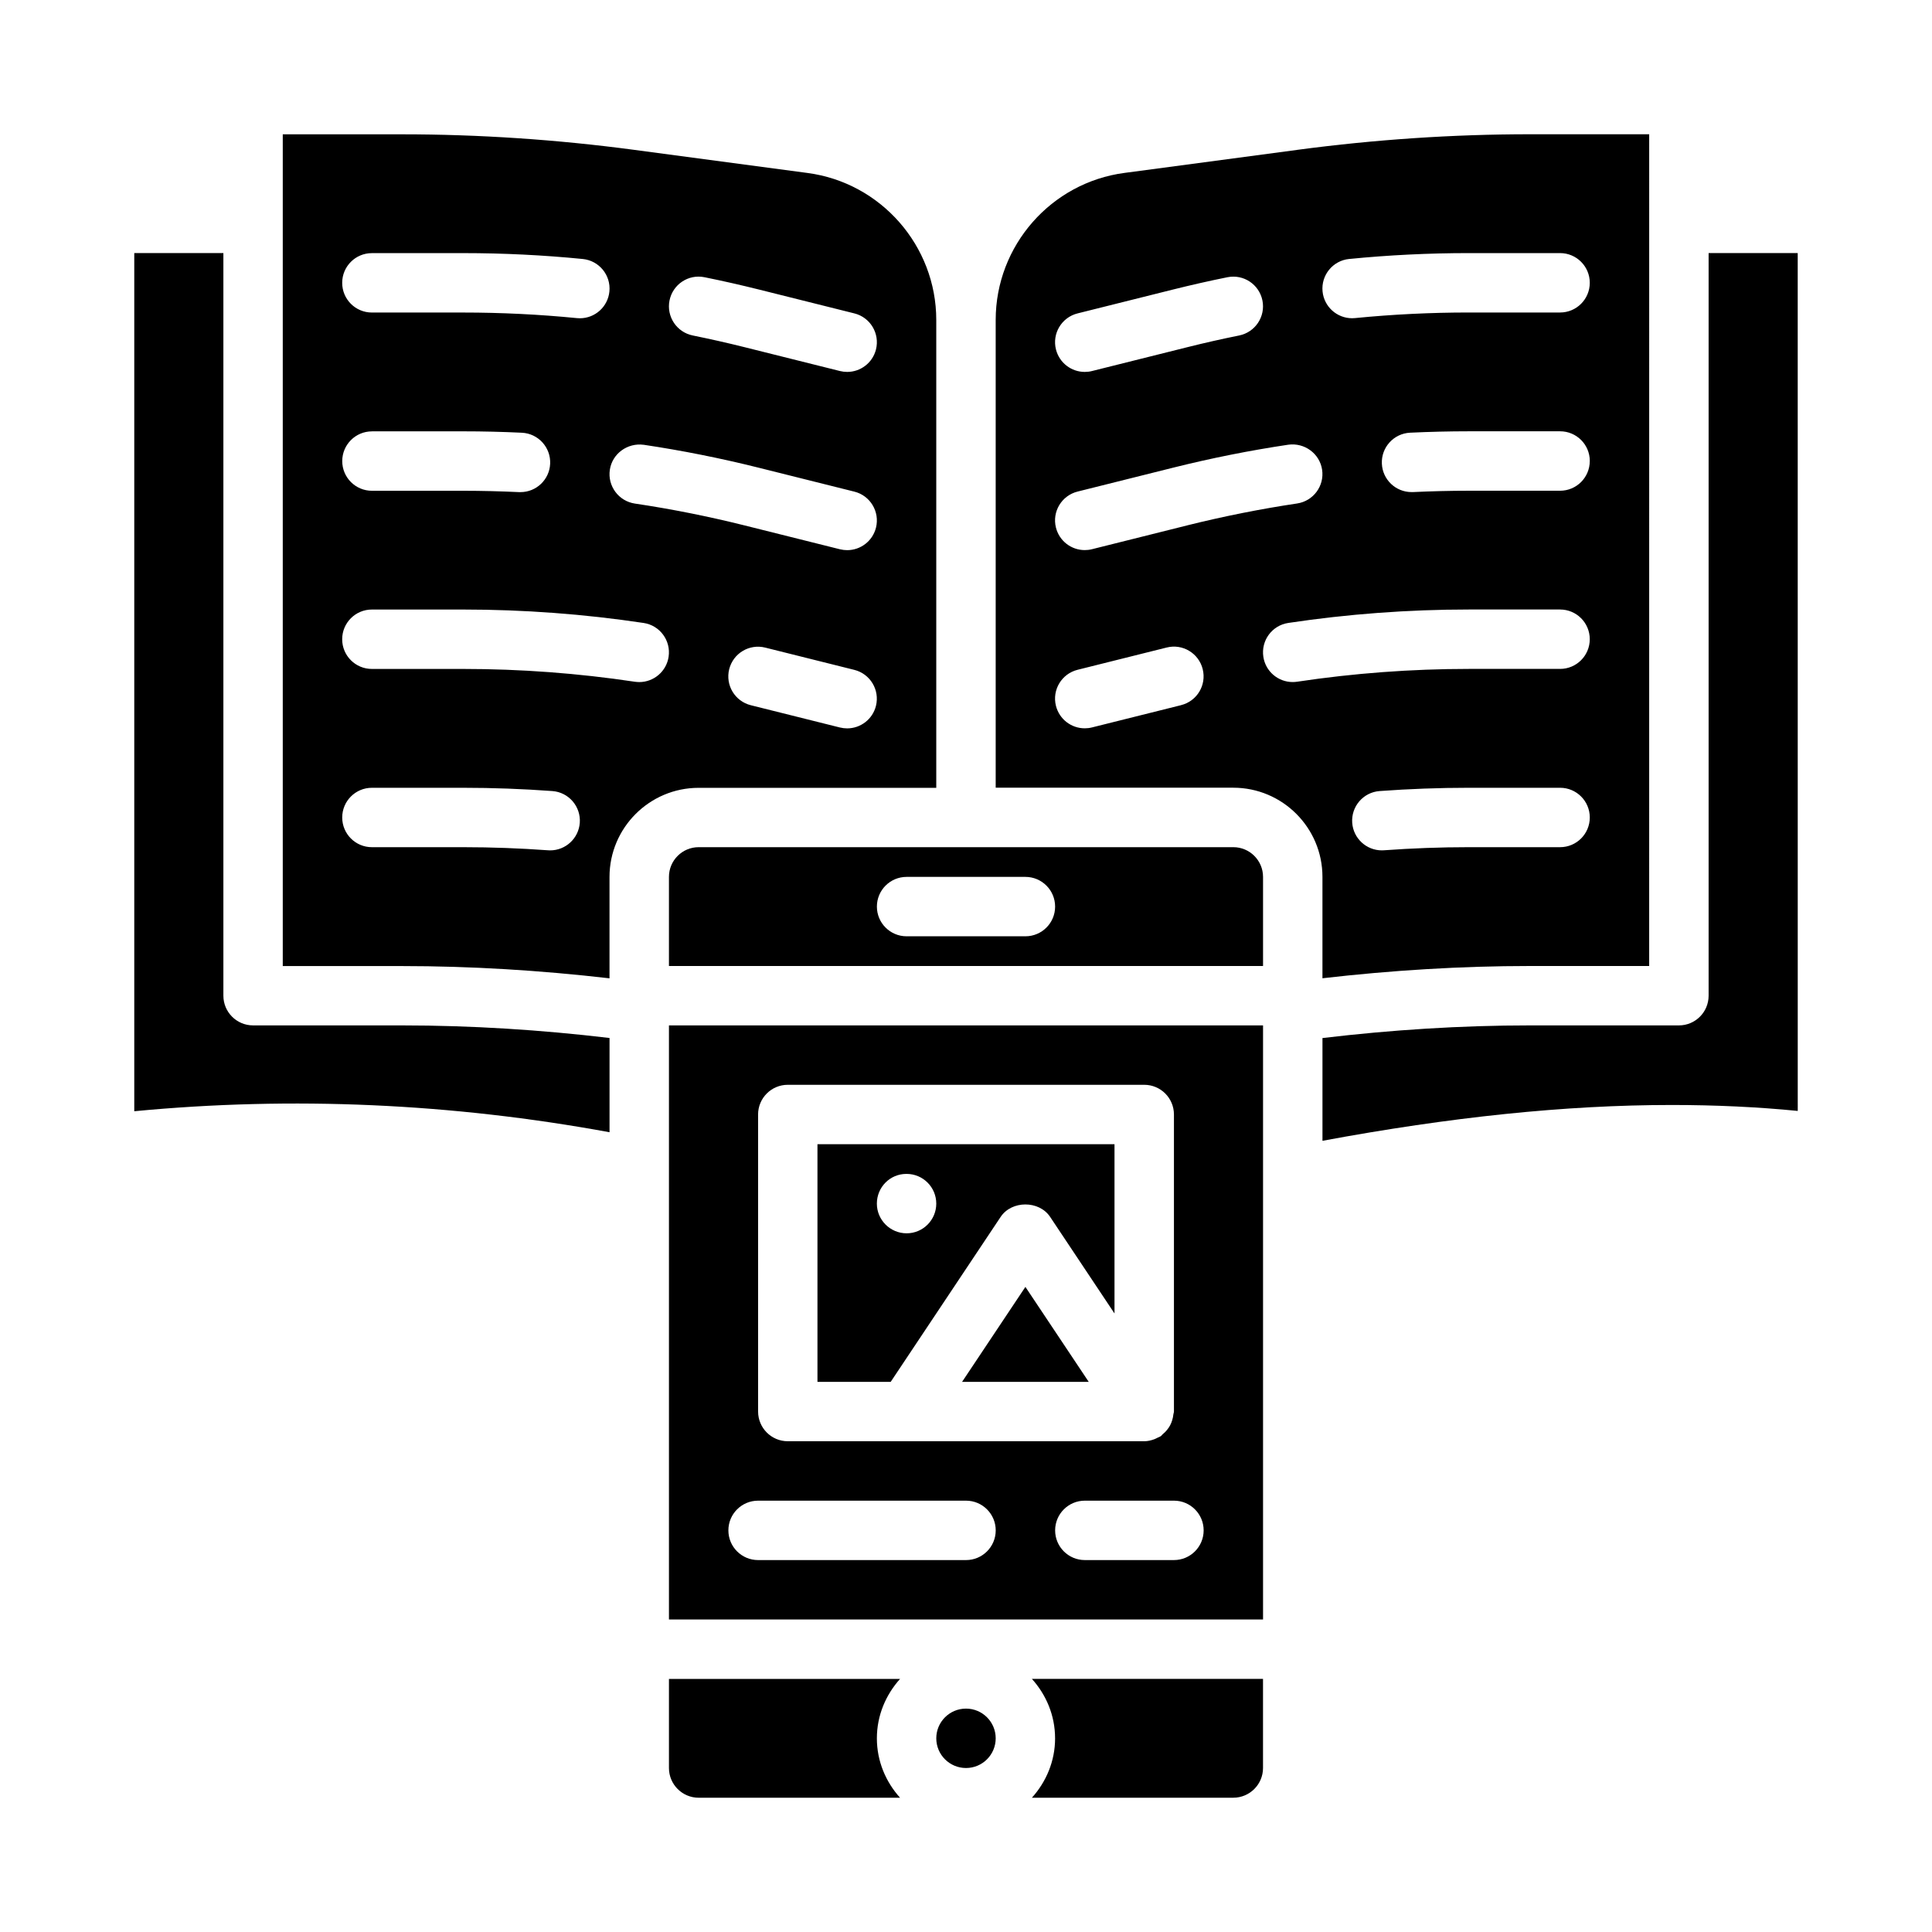
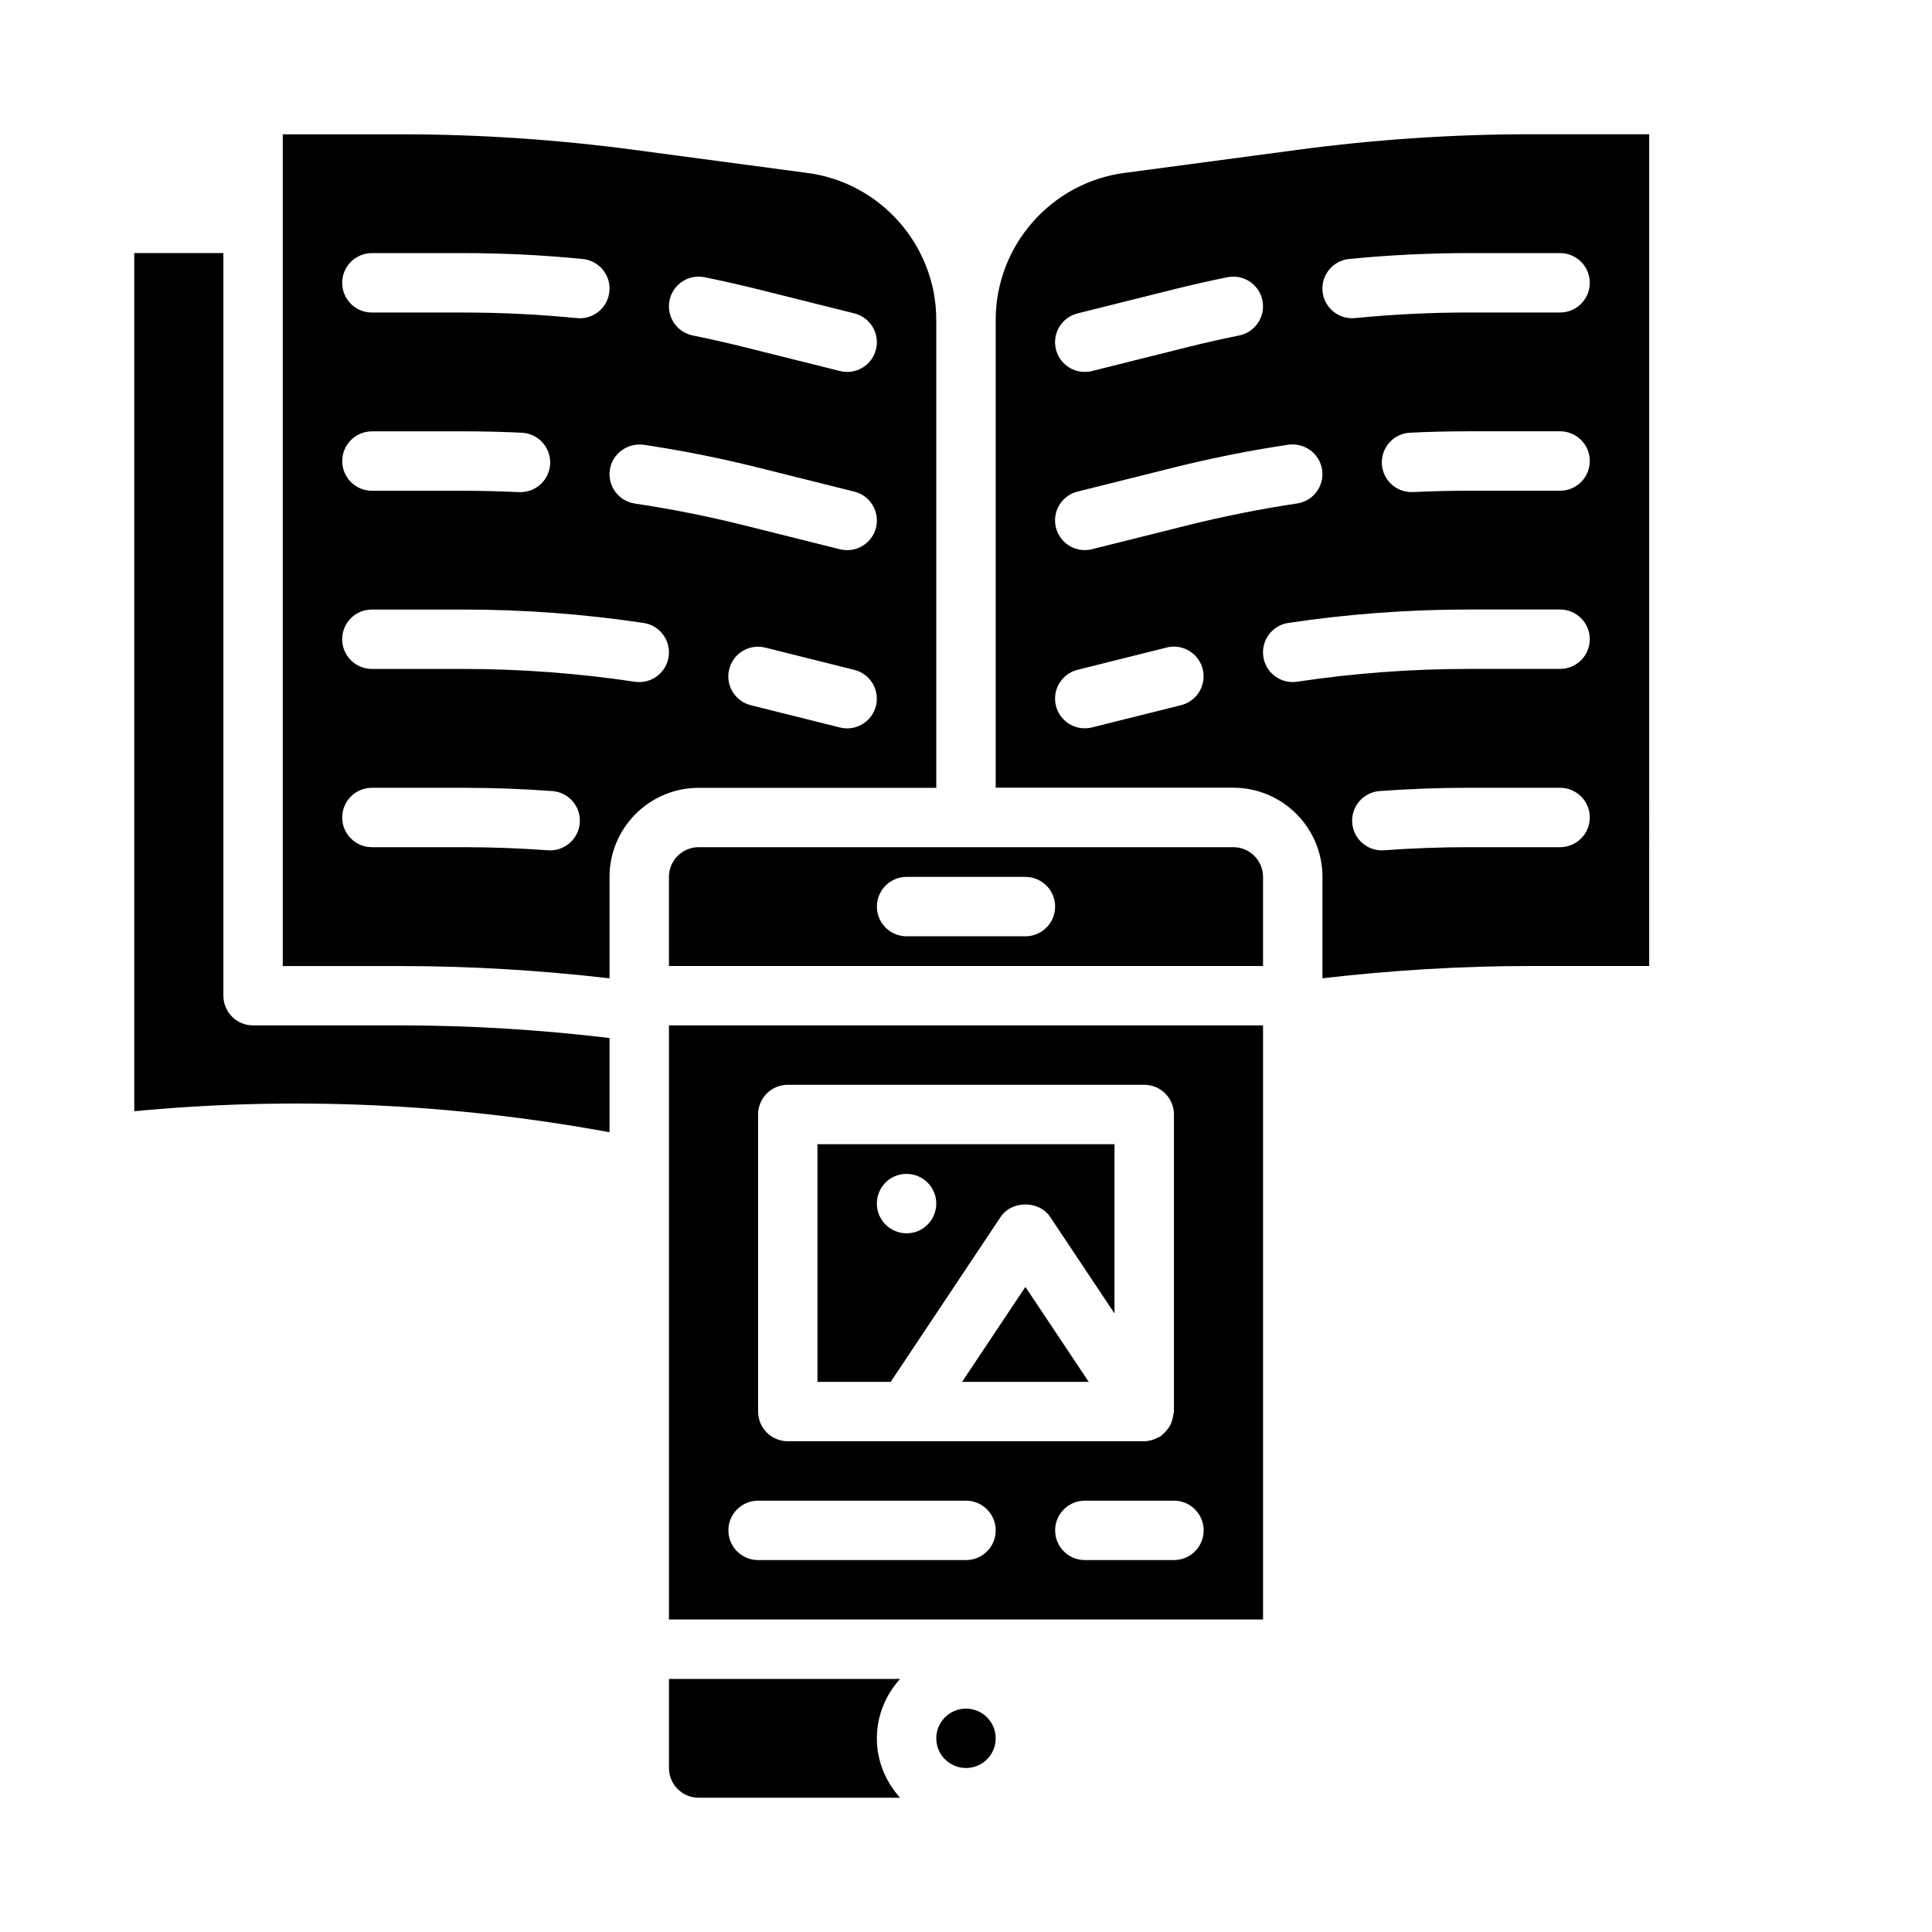
<svg xmlns="http://www.w3.org/2000/svg" fill="#000000" width="800px" height="800px" version="1.1" viewBox="144 144 512 512">
  <g>
-     <path d="m423.61 604.67c0 6.07-2.371 11.555-6.141 15.742h53.371c4.336 0 7.871-3.527 7.871-7.871v-23.617h-61.246c3.777 4.188 6.141 9.676 6.141 15.742z" />
    <path d="m398.96 510.21h33.566l-16.785-25.168z" />
    <path d="m409.19 466.48c2.922-4.383 10.18-4.383 13.098 0l17.066 25.602v-44.848h-78.719v62.977h19.406zm-32.812-3.512c0-4.344 3.473-7.871 7.809-7.871h0.078c4.336 0 7.856 3.527 7.856 7.871s-3.519 7.871-7.856 7.871-7.887-3.527-7.887-7.871z" />
    <path d="m407.87 604.67c0 4.348-3.523 7.871-7.871 7.871s-7.875-3.523-7.875-7.871 3.527-7.871 7.875-7.871 7.871 3.523 7.871 7.871" />
    <path d="m470.85 368.51h-141.7c-4.336 0-7.871 3.527-7.871 7.871v23.617h157.44v-23.617c0-4.344-3.535-7.871-7.871-7.871zm-55.105 23.617h-31.488c-4.344 0-7.871-3.519-7.871-7.871 0-4.352 3.527-7.871 7.871-7.871h31.488c4.344 0 7.871 3.519 7.871 7.871 0 4.352-3.527 7.871-7.871 7.871z" />
    <path d="m321.28 573.18h157.44v-157.44h-157.44zm141.7-23.617c0 4.352-3.527 7.871-7.871 7.871h-23.617c-4.344 0-7.871-3.519-7.871-7.871 0-4.352 3.527-7.871 7.871-7.871h23.617c4.344 0 7.871 3.519 7.871 7.871zm-118.08-110.21c0-4.352 3.527-7.871 7.871-7.871h94.465c4.344 0 7.871 3.519 7.871 7.871v78.719c0 0.262-0.125 0.488-0.148 0.738-0.055 0.543-0.156 1.039-0.316 1.559-0.148 0.488-0.324 0.93-0.559 1.371-0.227 0.434-0.504 0.82-0.812 1.203-0.348 0.426-0.707 0.797-1.141 1.141-0.195 0.156-0.309 0.387-0.527 0.527-0.27 0.18-0.566 0.262-0.852 0.402-0.27 0.133-0.512 0.27-0.797 0.379-0.891 0.332-1.793 0.551-2.707 0.551h-94.473c-4.344 0-7.871-3.519-7.871-7.871v-78.719zm0 102.34h55.105c4.344 0 7.871 3.519 7.871 7.871 0 4.352-3.527 7.871-7.871 7.871h-55.105c-4.344 0-7.871-3.519-7.871-7.871 0-4.352 3.527-7.871 7.871-7.871z" />
    <path d="m494.46 403.25c18.332-2.109 36.777-3.25 54.945-3.25h31.645l0.004-220.42h-31.645c-20.293 0-40.949 1.387-61.387 4.102l-45.973 6.133c-19.5 2.551-34.18 19.301-34.18 38.957v123.98h62.977c13.02 0 23.617 10.598 23.617 23.617v26.867zm62.977-34.738h-24.215c-7.43 0-14.98 0.277-22.441 0.82-0.195 0.016-0.395 0.023-0.582 0.023-4.086 0-7.543-3.156-7.848-7.297-0.316-4.336 2.945-8.109 7.273-8.422 7.848-0.574 15.785-0.867 23.602-0.867h24.215c4.344 0 7.871 3.519 7.871 7.871s-3.527 7.871-7.871 7.871zm-55.883-155.88c10.469-1.039 21.121-1.559 31.668-1.559h24.215c4.344 0 7.871 3.519 7.871 7.871 0 4.352-3.527 7.871-7.871 7.871h-24.215c-10.027 0-20.168 0.496-30.117 1.48-0.27 0.023-0.527 0.039-0.789 0.039-4 0-7.422-3.039-7.824-7.094-0.426-4.328 2.731-8.18 7.055-8.613zm63.754 53.547c0 4.352-3.527 7.871-7.871 7.871h-24.215c-4.93 0-9.855 0.125-14.777 0.355h-0.379c-4.172 0-7.66-3.281-7.856-7.504-0.203-4.344 3.148-8.031 7.496-8.234 5.172-0.242 10.344-0.371 15.523-0.371h24.215c4.344 0 7.871 3.519 7.871 7.871zm-135.74-39.125 25.371-6.344c4.762-1.188 9.539-2.273 14.344-3.242 4.273-0.859 8.406 1.898 9.273 6.156 0.859 4.266-1.898 8.414-6.164 9.281-4.566 0.922-9.117 1.945-13.633 3.078l-25.371 6.344c-0.645 0.164-1.281 0.234-1.922 0.234-3.527 0-6.731-2.387-7.629-5.969-1.055-4.211 1.512-8.484 5.731-9.539zm27.434 103.82-23.617 5.902c-0.645 0.164-1.281 0.234-1.922 0.234-3.527 0-6.731-2.387-7.629-5.969-1.055-4.211 1.512-8.484 5.731-9.539l23.617-5.902c4.211-1.062 8.492 1.496 9.547 5.731 1.055 4.234-1.512 8.484-5.731 9.539zm1.746-47.672-25.363 6.344c-0.645 0.164-1.281 0.234-1.922 0.234-3.527 0-6.731-2.387-7.629-5.969-1.055-4.211 1.512-8.484 5.731-9.539l25.371-6.344c10.086-2.519 20.34-4.566 30.488-6.078 4.266-0.582 8.305 2.332 8.949 6.629s-2.32 8.305-6.629 8.949c-9.645 1.441-19.398 3.387-28.992 5.769zm29 41.461c-0.395 0.055-0.789 0.086-1.18 0.086-3.824 0-7.188-2.793-7.769-6.707-0.645-4.297 2.312-8.312 6.613-8.957 15.75-2.363 31.836-3.559 47.809-3.559h24.215c4.344 0 7.871 3.519 7.871 7.871 0 4.352-3.527 7.871-7.871 7.871h-24.215c-15.184 0-30.488 1.141-45.469 3.394z" />
-     <path d="m596.8 211.07v196.8c0 4.352-3.527 7.871-7.871 7.871h-39.516c-18.168 0-36.613 1.172-54.945 3.352v27.23c33.809-6.273 64.297-9.492 92.574-9.492 11.562 0 22.758 0.527 33.379 1.574l-0.008-227.34h-23.617z" />
    <path d="m392.12 352.77v-123.98c0-19.656-14.688-36.406-34.164-38.957l-45.988-6.133c-20.438-2.723-41.094-4.102-61.387-4.102h-31.645v220.42h31.645c18.168 0 36.613 1.133 54.945 3.25v-26.867c0-13.02 10.598-23.617 23.617-23.617h62.977zm-15.98-21.711c-0.898 3.582-4.102 5.969-7.629 5.969-0.637 0-1.273-0.078-1.922-0.234l-23.617-5.902c-4.219-1.055-6.777-5.328-5.731-9.539 1.062-4.227 5.336-6.785 9.547-5.731l23.617 5.902c4.219 1.055 6.777 5.328 5.731 9.539zm-45.438-113.59c4.801 0.969 9.582 2.055 14.344 3.242l25.371 6.344c4.219 1.055 6.777 5.328 5.731 9.539-0.898 3.582-4.102 5.969-7.629 5.969-0.637 0-1.273-0.078-1.922-0.234l-25.371-6.344c-4.527-1.133-9.07-2.148-13.633-3.078-4.266-0.859-7.023-5.016-6.164-9.281 0.859-4.258 5-7.031 9.273-6.156zm-16.137 44.398c10.148 1.512 20.395 3.559 30.48 6.078l25.371 6.344c4.219 1.055 6.777 5.328 5.731 9.539-0.898 3.582-4.102 5.969-7.629 5.969-0.637 0-1.273-0.078-1.922-0.234l-25.371-6.344c-9.59-2.394-19.34-4.336-28.984-5.769-4.297-0.645-7.266-4.652-6.629-8.949 0.637-4.297 4.699-7.195 8.949-6.629zm-72.004-50.789h24.215c10.547 0 21.199 0.52 31.668 1.559 4.32 0.434 7.484 4.281 7.055 8.613-0.402 4.062-3.824 7.094-7.824 7.094-0.262 0-0.52-0.016-0.789-0.039-9.949-0.984-20.082-1.48-30.117-1.48h-24.215c-4.344 0-7.871-3.519-7.871-7.871 0-4.352 3.527-7.871 7.871-7.871zm0 47.23h24.215c5.18 0 10.352 0.125 15.523 0.371 4.336 0.203 7.699 3.891 7.496 8.234-0.195 4.219-3.684 7.504-7.856 7.504h-0.379c-4.922-0.227-9.84-0.355-14.777-0.355h-24.215c-4.344 0-7.871-3.519-7.871-7.871 0-4.352 3.527-7.871 7.871-7.871zm47.238 111.05c-0.188 0-0.387 0-0.582-0.023-7.461-0.543-15.012-0.82-22.441-0.82h-24.215c-4.344 0-7.871-3.519-7.871-7.871 0-4.352 3.527-7.871 7.871-7.871h24.215c7.816 0 15.75 0.293 23.602 0.867 4.336 0.316 7.59 4.094 7.273 8.422-0.309 4.133-3.762 7.297-7.848 7.297zm23.617-44.602c-0.395 0-0.789-0.031-1.18-0.086-14.98-2.25-30.285-3.394-45.469-3.394h-24.215c-4.344 0-7.871-3.519-7.871-7.871 0-4.352 3.527-7.871 7.871-7.871h24.215c15.965 0 32.047 1.195 47.809 3.559 4.297 0.645 7.258 4.66 6.613 8.957-0.582 3.906-3.945 6.707-7.769 6.707z" />
    <path d="m211.07 415.74c-4.344 0-7.871-3.519-7.871-7.871v-196.8h-23.617v227.42c41.965-4.008 84.238-2.094 125.95 5.566v-24.977c-18.105-2.156-36.66-3.336-54.945-3.336h-39.516z" />
    <path d="m321.28 588.93v23.617c0 4.344 3.535 7.871 7.871 7.871h53.371c-3.777-4.188-6.141-9.676-6.141-15.742 0-6.07 2.371-11.555 6.141-15.742h-61.246z" />
  </g>
</svg>